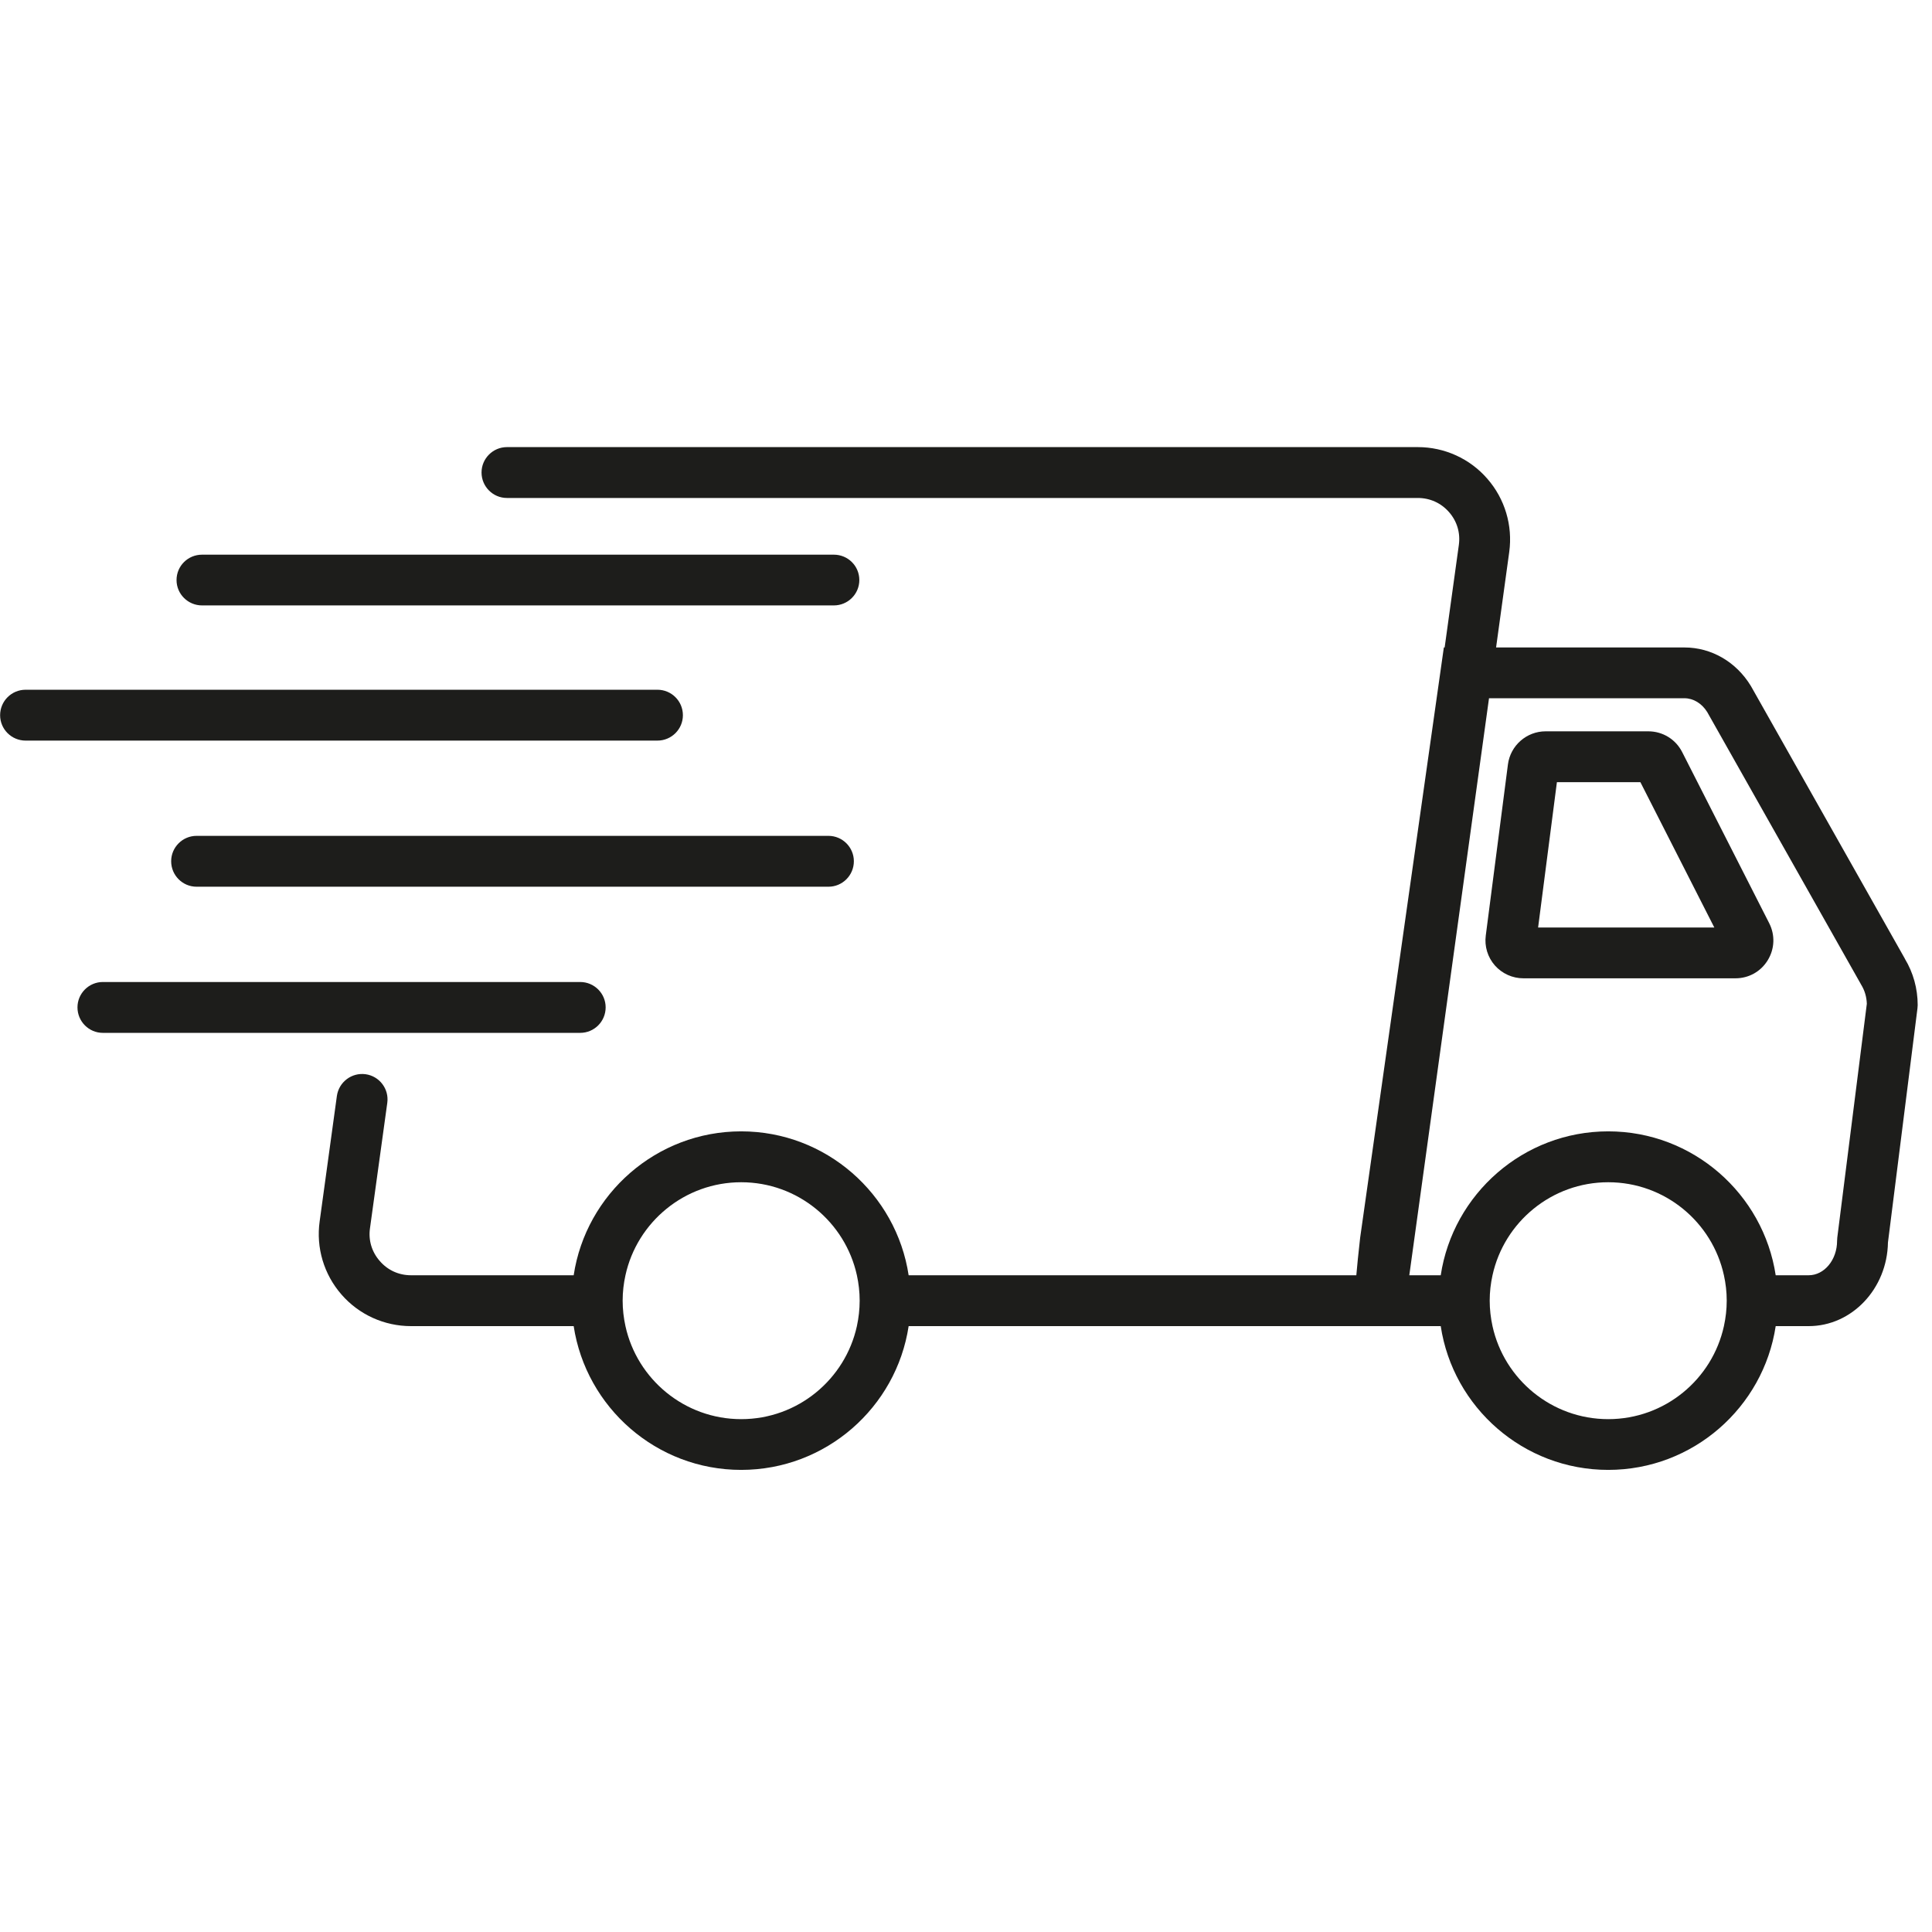
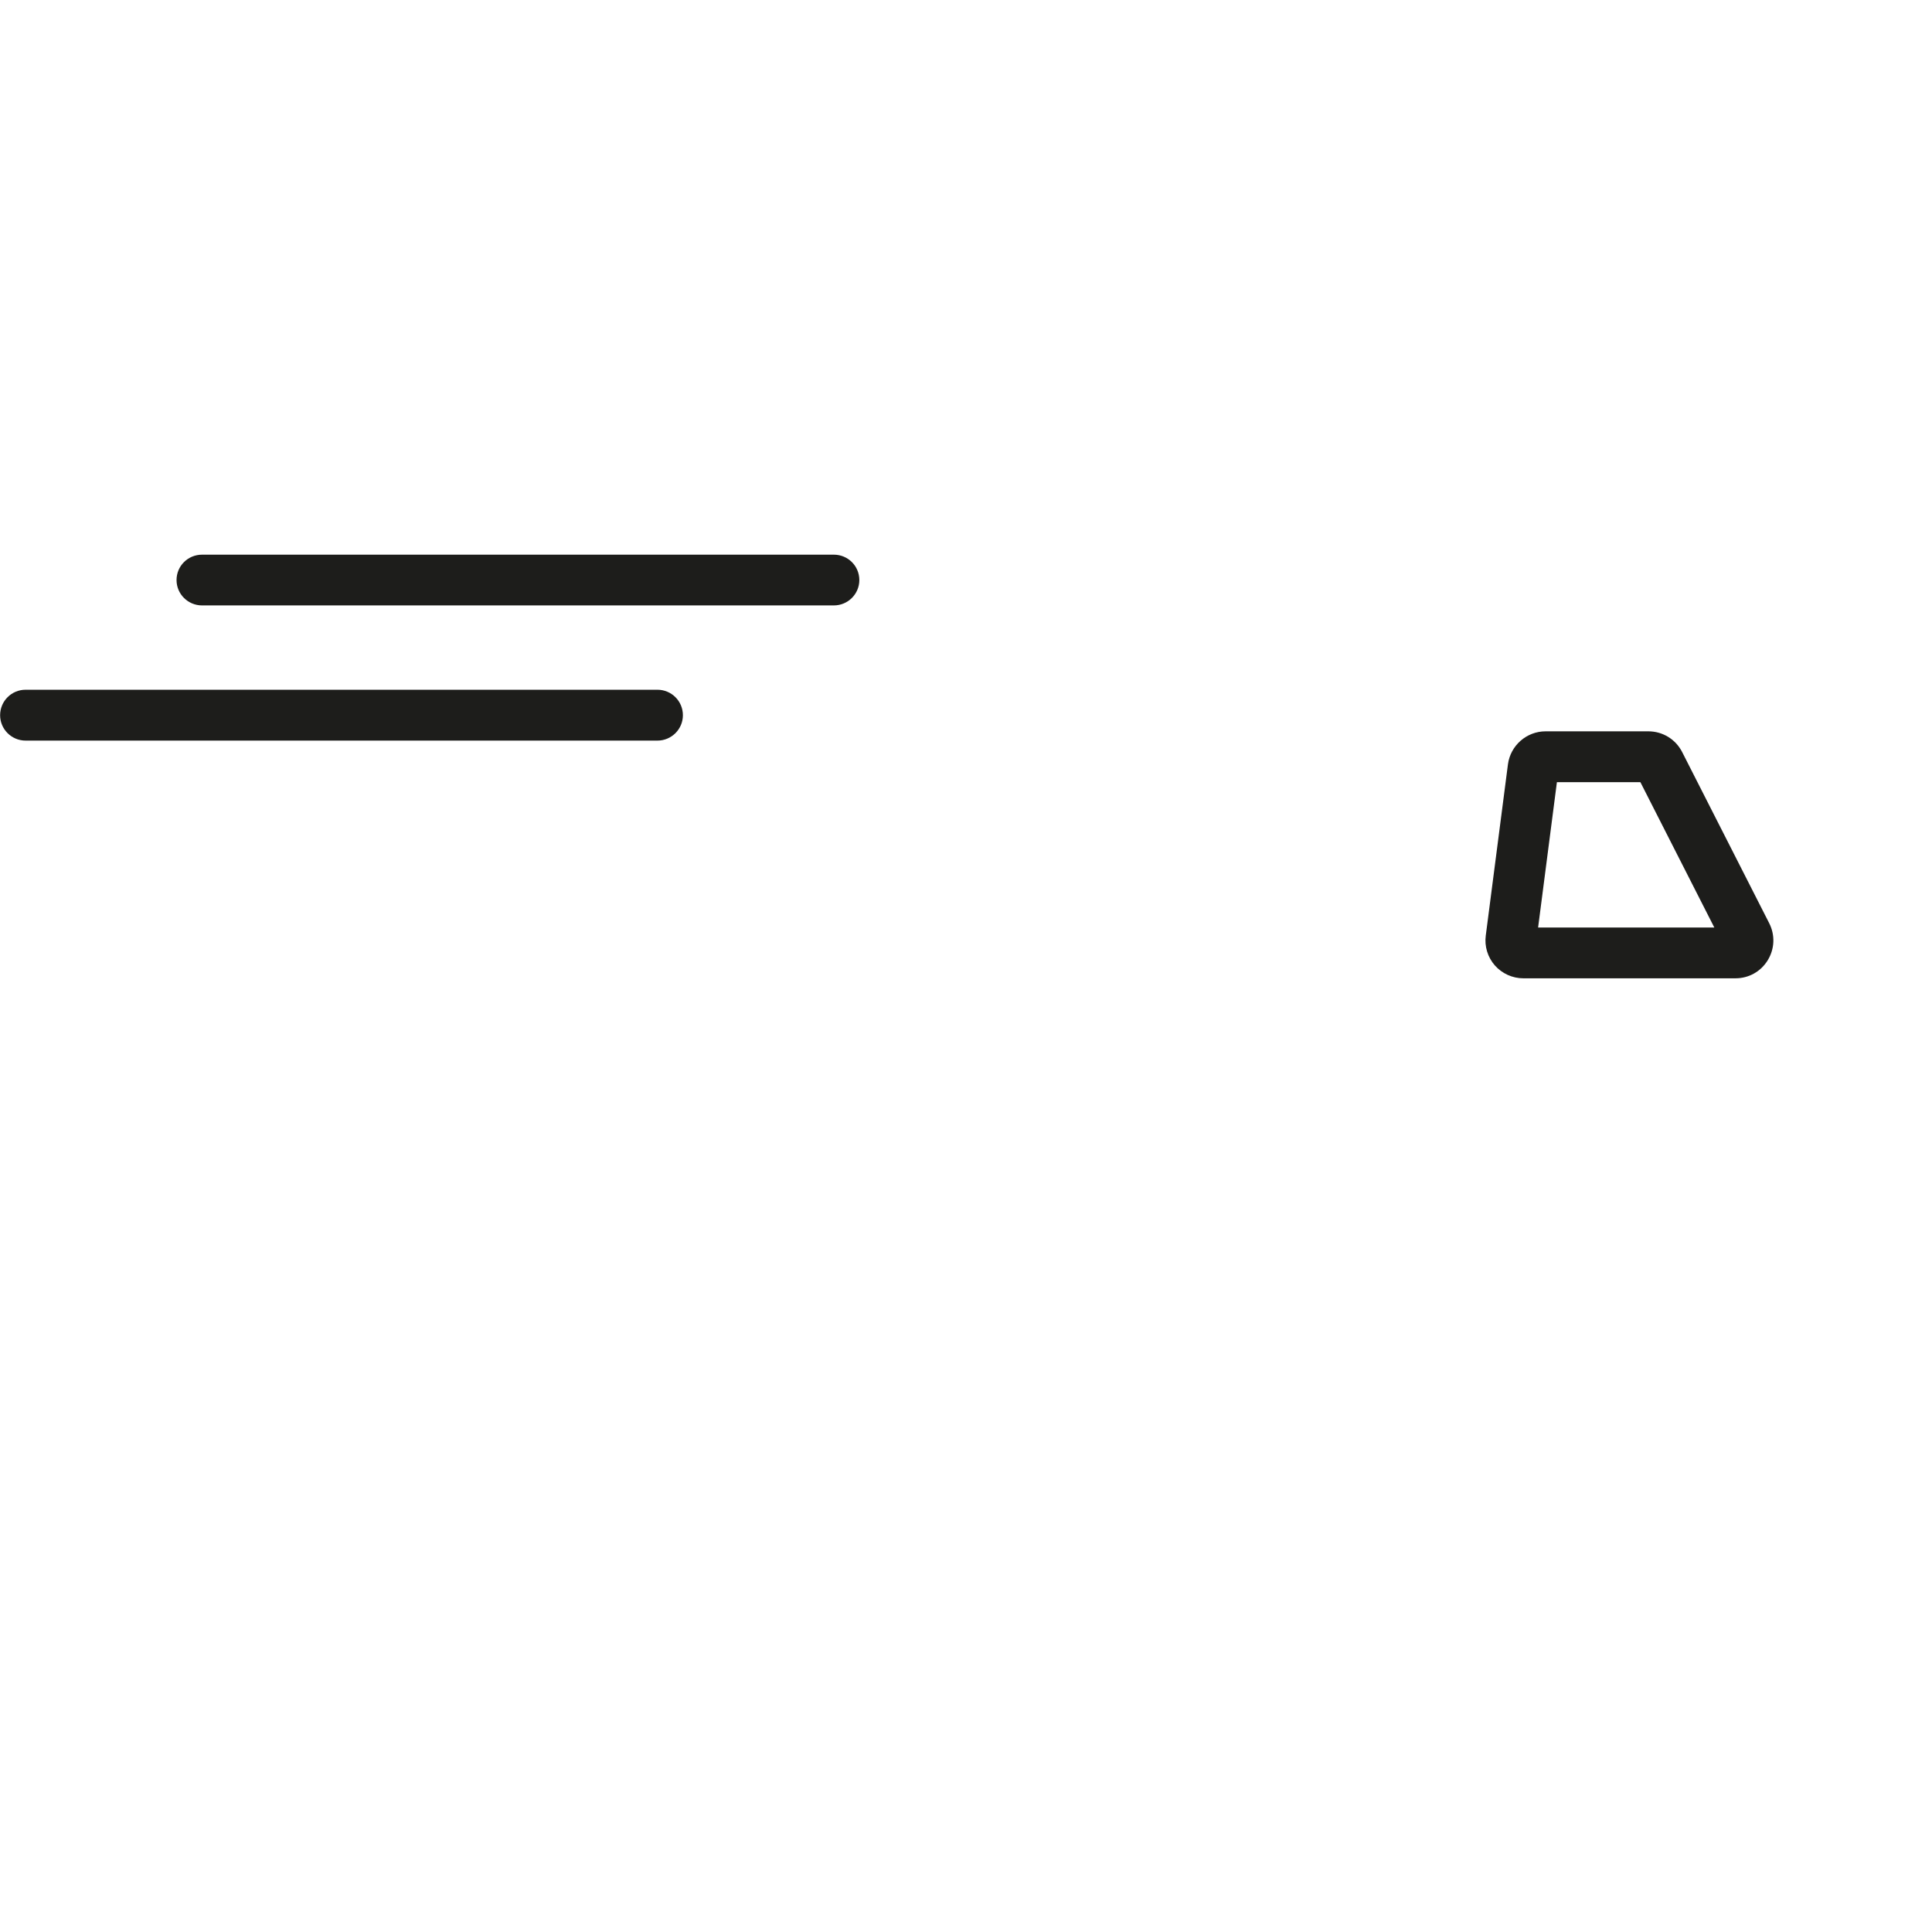
<svg xmlns="http://www.w3.org/2000/svg" version="1.0" preserveAspectRatio="xMidYMid meet" height="90" viewBox="0 0 67.5 67.5" zoomAndPan="magnify" width="90">
  <defs>
    <clipPath id="185977d62c">
-       <path clip-rule="nonzero" d="M 11 15.621 L 67 15.621 L 67 51.355 L 11 51.355 Z M 11 15.621" />
-     </clipPath>
+       </clipPath>
  </defs>
  <g clip-path="url(#185977d62c)">
-     <path fill-rule="nonzero" fill-opacity="1" d="M 66.551 33.492 L 61.184 23.988 L 61.168 23.961 C 60.656 23.121 59.789 22.621 58.852 22.621 L 52.27 22.621 L 52.73 19.281 C 52.855 18.359 52.578 17.43 51.965 16.727 C 51.355 16.023 50.469 15.621 49.535 15.621 L 17.711 15.621 C 17.223 15.621 16.824 16.02 16.824 16.508 C 16.824 17 17.223 17.398 17.711 17.398 L 49.535 17.398 C 49.961 17.398 50.348 17.574 50.625 17.891 C 50.906 18.211 51.027 18.617 50.969 19.039 L 50.473 22.621 L 50.445 22.621 L 47.523 43.227 L 47.52 43.25 C 47.457 43.809 47.414 44.234 47.387 44.555 L 31.746 44.555 C 31.316 41.715 28.855 39.527 25.895 39.527 C 22.934 39.527 20.473 41.715 20.043 44.555 L 14.359 44.555 C 13.934 44.555 13.547 44.379 13.27 44.059 C 12.988 43.738 12.867 43.332 12.926 42.914 L 13.531 38.531 C 13.598 38.047 13.258 37.598 12.773 37.531 C 12.285 37.465 11.84 37.805 11.77 38.289 L 11.168 42.672 C 11.039 43.594 11.316 44.523 11.93 45.227 C 12.539 45.93 13.426 46.332 14.359 46.332 L 20.043 46.332 C 20.477 49.172 22.934 51.355 25.895 51.355 C 28.855 51.355 31.316 49.172 31.746 46.332 L 50.336 46.332 C 50.766 49.172 53.227 51.355 56.188 51.355 C 59.148 51.355 61.609 49.172 62.039 46.332 L 63.191 46.332 C 64.699 46.332 65.934 45.027 65.961 43.41 L 66.992 35.23 L 67 35.117 C 67 34.539 66.844 33.98 66.551 33.496 Z M 30.035 45.441 C 30.035 45.746 30 46.043 29.938 46.332 C 29.531 48.188 27.875 49.582 25.895 49.582 C 23.918 49.582 22.258 48.188 21.852 46.332 C 21.789 46.043 21.754 45.746 21.754 45.441 C 21.754 45.137 21.789 44.84 21.852 44.555 C 22.258 42.699 23.918 41.305 25.895 41.305 C 27.875 41.305 29.531 42.699 29.938 44.555 C 30 44.84 30.035 45.137 30.035 45.441 Z M 60.328 45.441 C 60.328 45.746 60.293 46.043 60.23 46.332 C 59.824 48.188 58.168 49.582 56.188 49.582 C 54.211 49.582 52.551 48.188 52.145 46.332 C 52.082 46.043 52.047 45.746 52.047 45.441 C 52.047 45.137 52.082 44.84 52.145 44.555 C 52.551 42.699 54.211 41.305 56.188 41.305 C 58.168 41.305 59.824 42.699 60.23 44.555 C 60.293 44.84 60.328 45.137 60.328 45.441 Z M 64.191 43.238 L 64.184 43.352 C 64.184 44.016 63.738 44.555 63.191 44.555 L 62.039 44.555 C 61.609 41.715 59.148 39.527 56.188 39.527 C 53.227 39.527 50.766 41.715 50.336 44.555 L 49.238 44.555 L 52.023 24.395 L 58.852 24.395 C 59.16 24.395 59.457 24.574 59.645 24.875 L 65.012 34.379 L 65.027 34.406 C 65.148 34.602 65.215 34.828 65.223 35.07 Z M 64.191 43.238" fill="#1d1d1b" />
-   </g>
+     </g>
  <path fill-rule="nonzero" fill-opacity="1" d="M 58.77 26.273 C 58.543 25.828 58.09 25.551 57.59 25.551 L 54 25.551 C 53.336 25.551 52.77 26.047 52.684 26.707 L 51.91 32.684 C 51.859 33.062 51.977 33.445 52.227 33.73 C 52.48 34.016 52.844 34.18 53.223 34.18 L 60.633 34.18 C 61.098 34.18 61.52 33.945 61.762 33.547 C 62.004 33.152 62.023 32.668 61.812 32.254 Z M 53.738 32.406 L 54.395 27.328 L 57.312 27.328 L 59.895 32.406 Z M 53.738 32.406" fill="#1d1d1b" />
  <path fill-rule="nonzero" fill-opacity="1" d="M 23.859 24.988 C 23.859 24.496 23.461 24.098 22.969 24.098 L 0.895 24.098 C 0.402 24.098 0.004 24.496 0.004 24.988 C 0.004 25.477 0.402 25.875 0.895 25.875 L 22.969 25.875 C 23.461 25.875 23.859 25.477 23.859 24.988 Z M 23.859 24.988" fill="#1d1d1b" />
-   <path fill-rule="nonzero" fill-opacity="1" d="M 28.945 29.203 L 6.867 29.203 C 6.379 29.203 5.98 29.602 5.98 30.09 C 5.98 30.582 6.379 30.98 6.867 30.98 L 28.945 30.98 C 29.434 30.98 29.832 30.582 29.832 30.09 C 29.832 29.602 29.434 29.203 28.945 29.203 Z M 28.945 29.203" fill="#1d1d1b" />
-   <path fill-rule="nonzero" fill-opacity="1" d="M 21.16 35.195 C 21.16 34.707 20.762 34.309 20.27 34.309 L 3.594 34.309 C 3.105 34.309 2.707 34.707 2.707 35.195 C 2.707 35.688 3.105 36.086 3.594 36.086 L 20.27 36.086 C 20.762 36.086 21.16 35.688 21.16 35.195 Z M 21.16 35.195" fill="#1d1d1b" />
  <path fill-rule="nonzero" fill-opacity="1" d="M 7.059 21.152 L 29.133 21.152 C 29.625 21.152 30.023 20.754 30.023 20.266 C 30.023 19.773 29.625 19.379 29.133 19.379 L 7.059 19.379 C 6.566 19.379 6.168 19.773 6.168 20.266 C 6.168 20.754 6.566 21.152 7.059 21.152 Z M 7.059 21.152" fill="#1d1d1b" />
</svg>